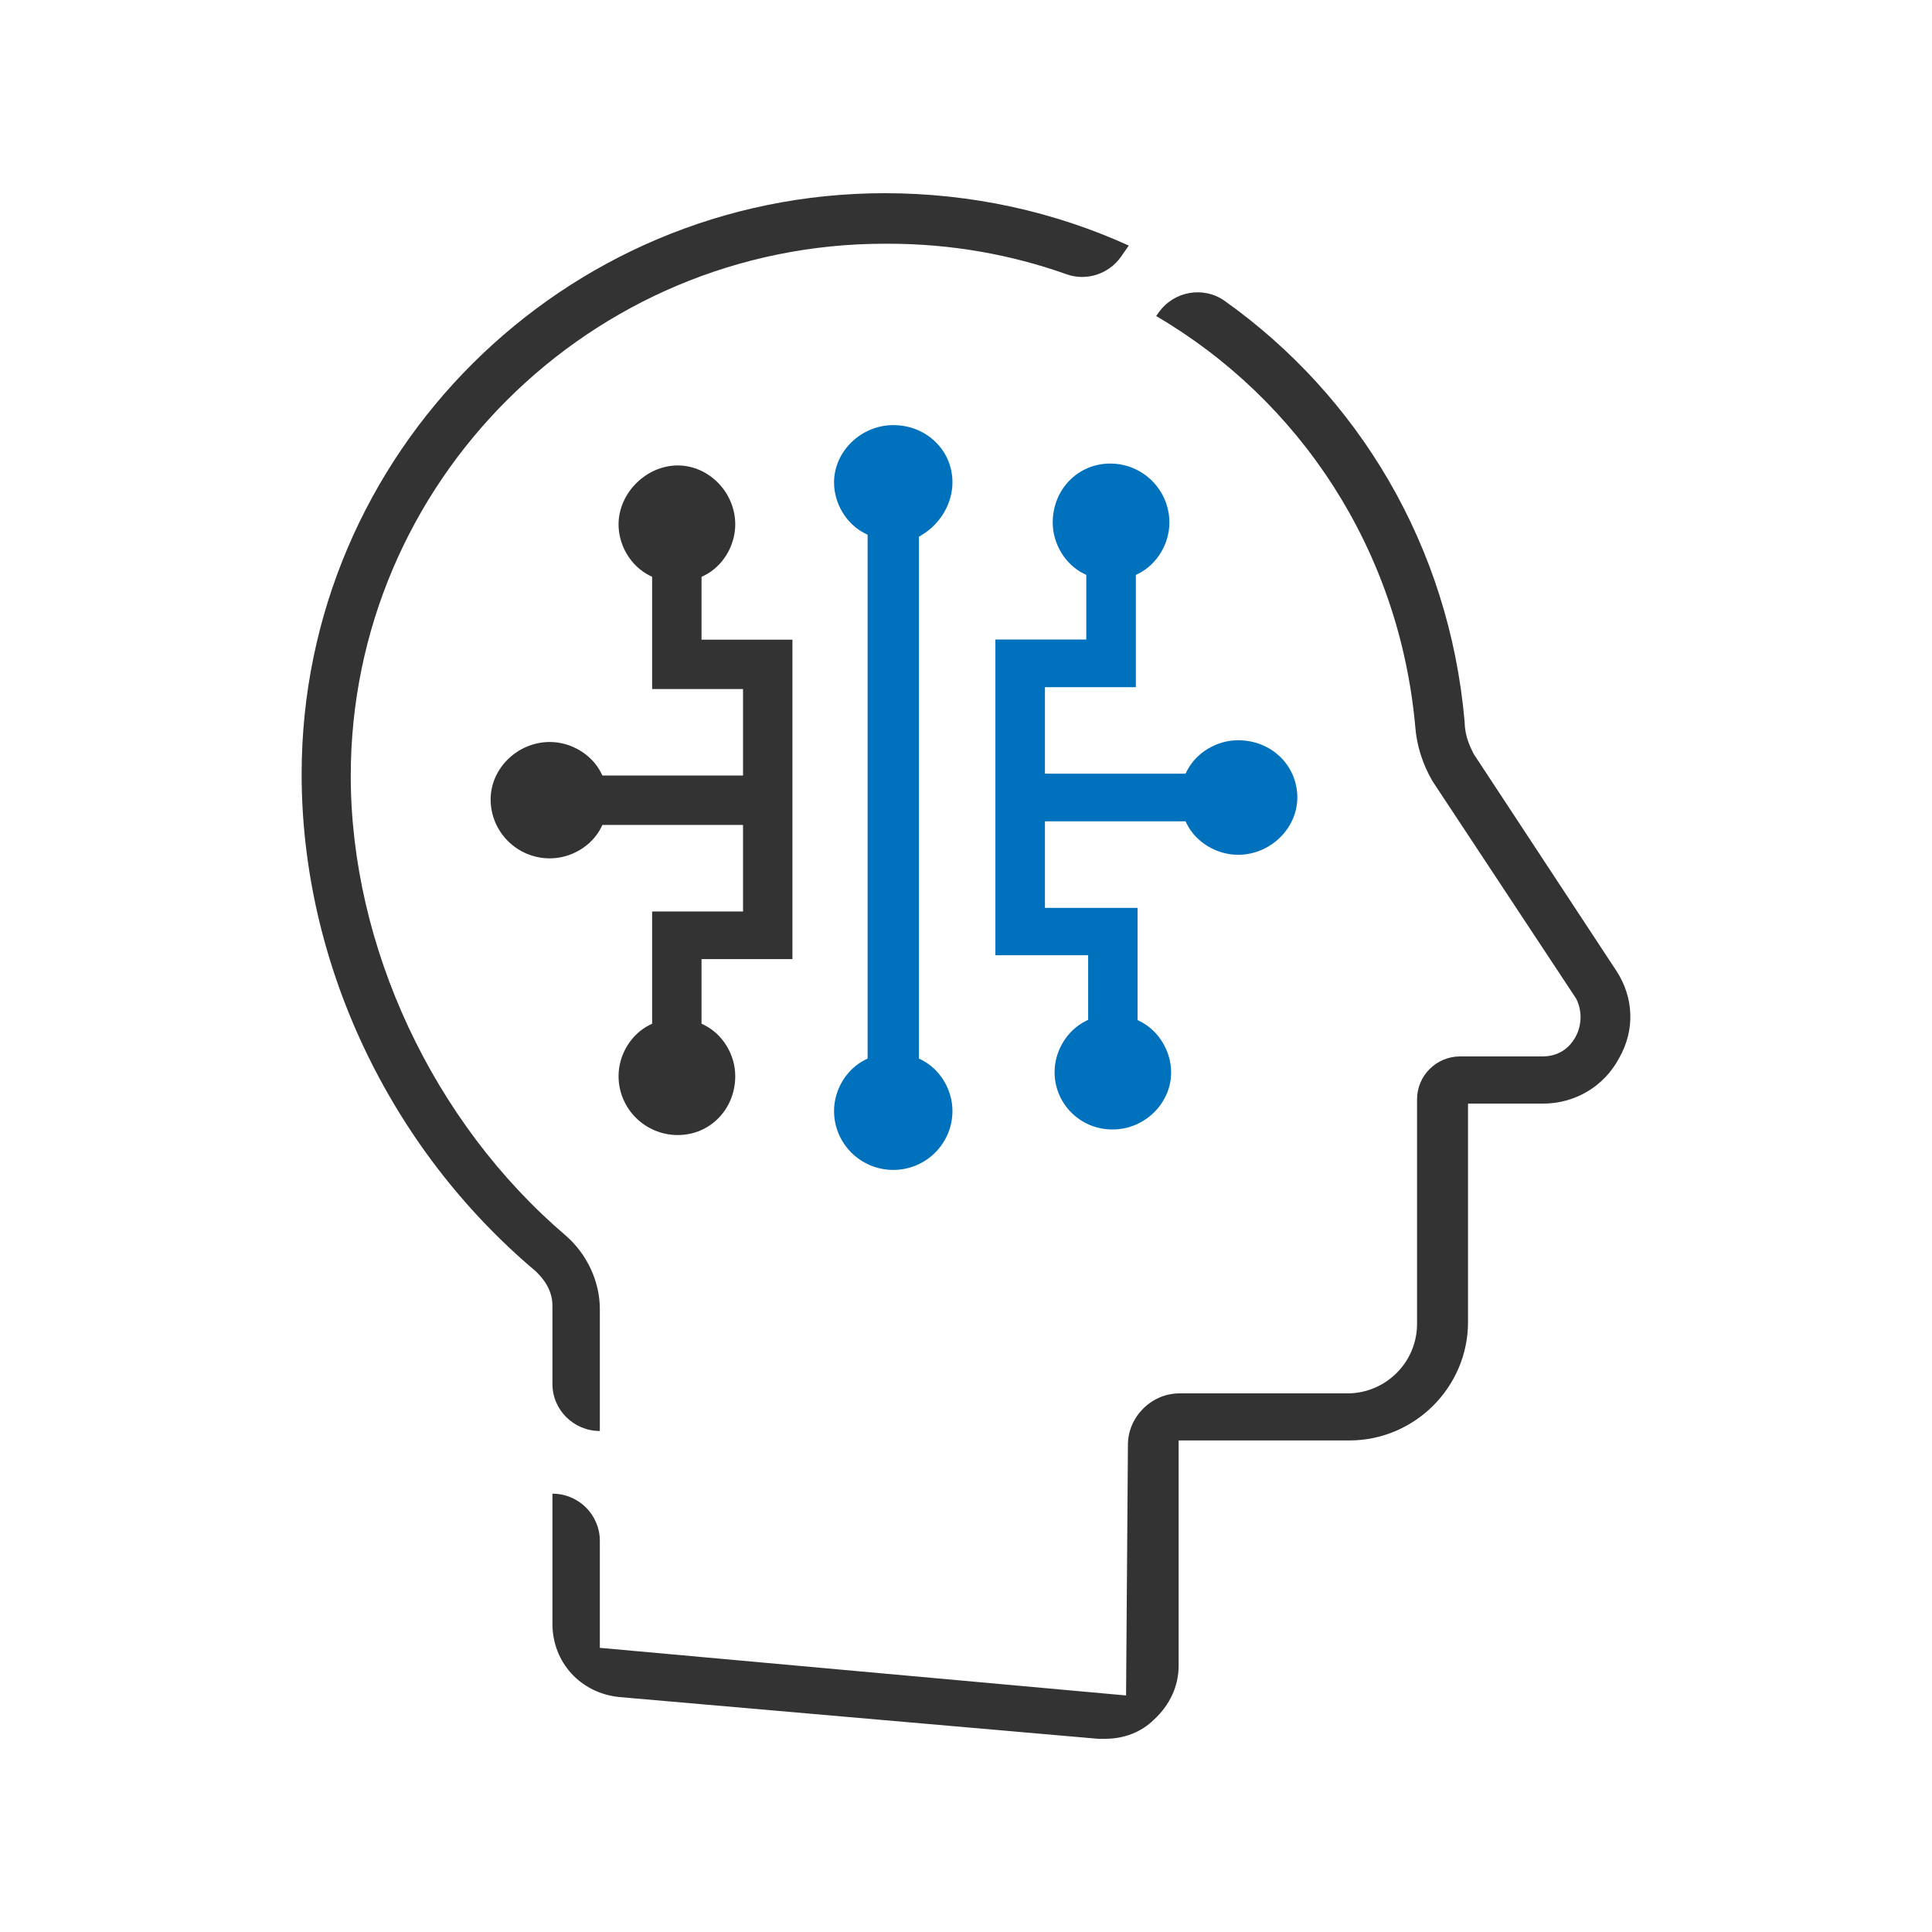
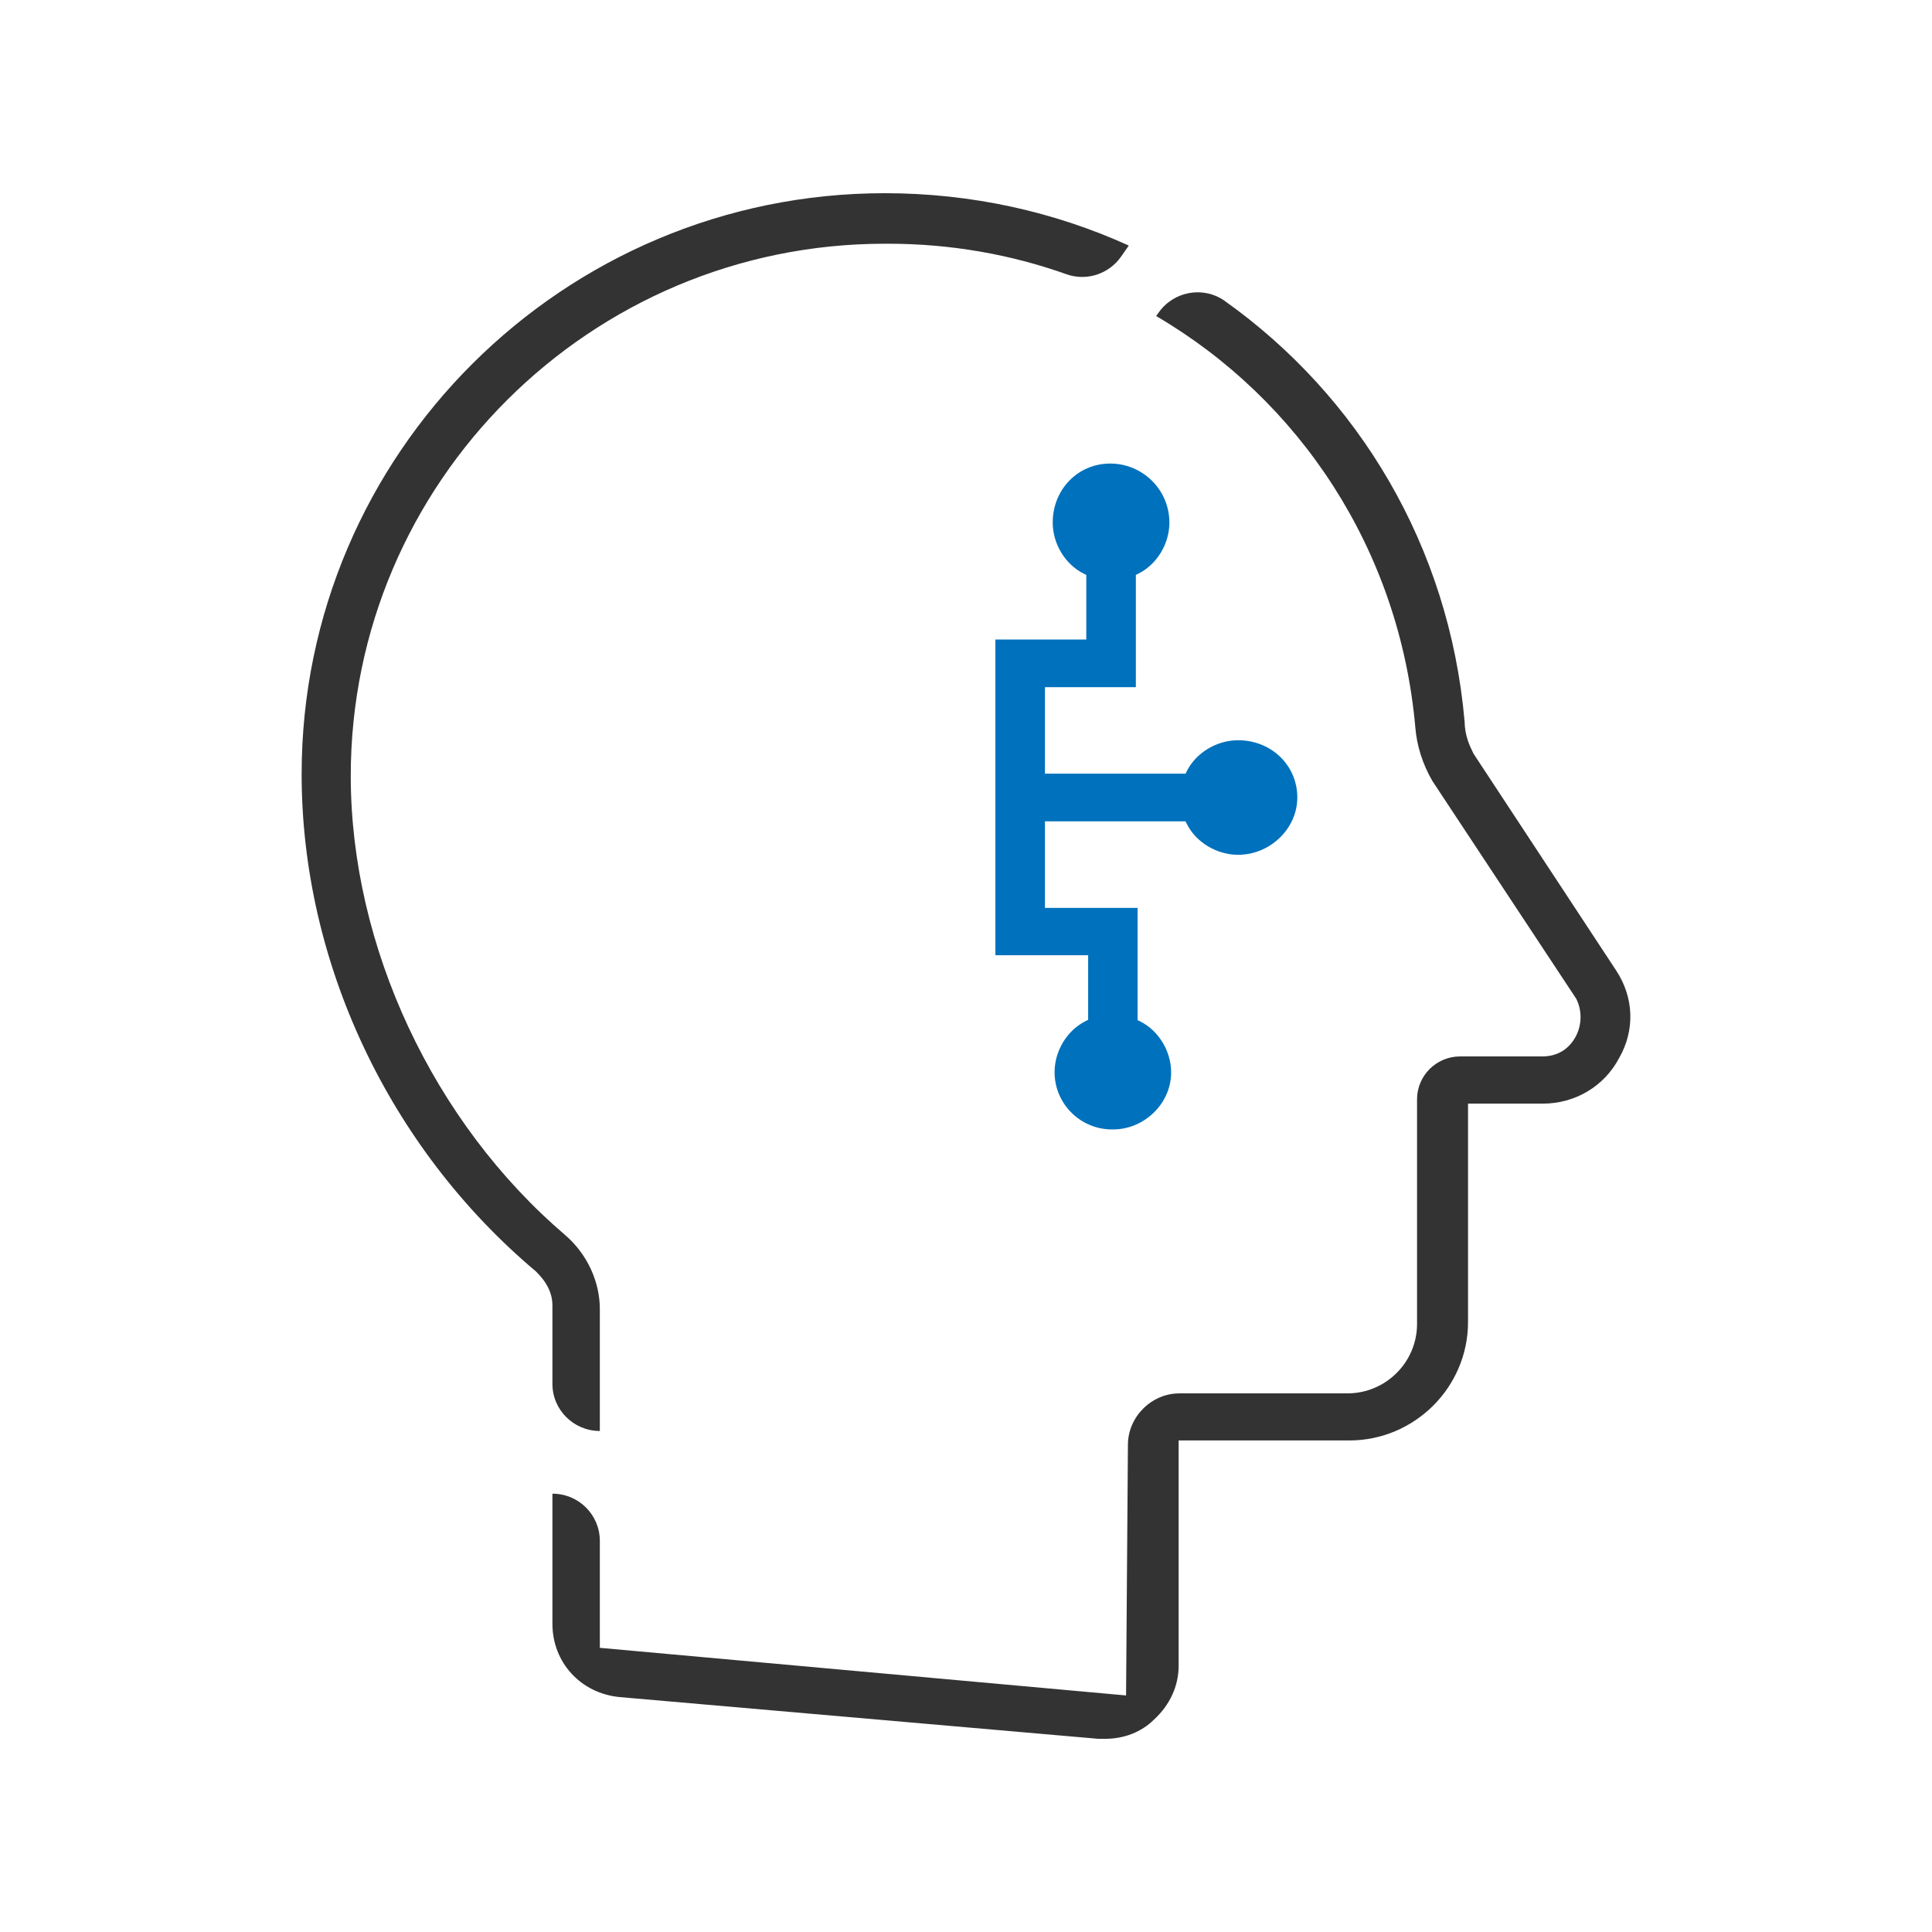
<svg xmlns="http://www.w3.org/2000/svg" width="80" height="80" viewBox="0 0 80 80" fill="none">
-   <path d="M38.145 22.167C38.932 21.709 39.439 20.847 39.439 19.974C39.439 18.643 38.36 17.603 36.988 17.603C35.657 17.603 34.536 18.69 34.536 19.974C34.536 20.859 35.055 21.709 35.819 22.089L35.926 22.143V43.833L35.819 43.886C35.049 44.272 34.536 45.122 34.536 46.002C34.536 47.351 35.634 48.444 36.988 48.444C38.342 48.444 39.439 47.351 39.439 46.002C39.439 45.116 38.92 44.267 38.157 43.886L38.05 43.833V22.226L38.145 22.167Z" fill="#0071BC" />
-   <path d="M29.055 23.884L29.162 23.831C29.932 23.45 30.445 22.594 30.445 21.715C30.445 20.39 29.353 19.273 28.065 19.273C26.759 19.273 25.613 20.414 25.613 21.715C25.613 22.6 26.132 23.45 26.896 23.831L27.003 23.884V28.531H30.767V32.114H24.945L24.892 32.007C24.51 31.241 23.651 30.724 22.768 30.724C21.438 30.724 20.316 31.811 20.316 33.101C20.316 34.45 21.414 35.543 22.768 35.543C23.657 35.543 24.51 35.026 24.892 34.265L24.945 34.158H30.767V37.742H27.003V42.389L26.896 42.442C26.126 42.828 25.613 43.678 25.613 44.558C25.613 45.907 26.711 47 28.065 47C29.401 47 30.445 45.93 30.445 44.558C30.445 43.672 29.926 42.822 29.156 42.442L29.049 42.389V39.715H32.813V26.487H29.049V23.884H29.055Z" fill="#333333" />
  <path d="M48.494 44.409C48.494 43.524 47.975 42.674 47.212 42.294L47.104 42.24V37.593H43.269V34.01H49.09L49.144 34.117C49.526 34.883 50.385 35.395 51.268 35.395C52.598 35.395 53.719 34.307 53.719 33.023C53.719 31.692 52.645 30.652 51.268 30.652C50.379 30.652 49.526 31.169 49.144 31.93L49.09 32.037H43.269V28.454H47.033V23.807L47.14 23.753C47.909 23.367 48.422 22.517 48.422 21.638C48.422 20.289 47.325 19.195 45.971 19.195C44.635 19.195 43.591 20.265 43.591 21.638C43.591 22.523 44.11 23.373 44.873 23.753L44.981 23.807V26.481H41.217V39.554H45.058V42.228L44.951 42.282C44.181 42.668 43.668 43.518 43.668 44.397C43.668 45.705 44.736 46.768 46.048 46.768C47.373 46.786 48.494 45.699 48.494 44.409Z" fill="#0071BC" />
  <path d="M66.932 40.202L61.021 31.217C60.86 30.89 60.657 30.492 60.645 29.868C60.007 22.601 56.237 16.385 50.708 12.457C49.825 11.833 48.596 12.059 47.976 12.944L47.874 13.087C53.803 16.557 57.949 22.749 58.605 30.112C58.665 30.872 58.904 31.633 59.309 32.334L65.268 41.355C65.507 41.83 65.507 42.401 65.268 42.882C64.988 43.435 64.493 43.744 63.872 43.744H60.46C59.476 43.744 58.677 44.54 58.677 45.52V54.82C58.677 56.407 57.382 57.697 55.79 57.697H48.835C47.678 57.697 46.705 58.671 46.705 59.824L46.628 70.205L24.838 68.233V63.805C24.838 62.724 23.961 61.85 22.875 61.85V67.24C22.875 68.833 24.039 70.11 25.643 70.271L45.471 72H45.769C46.544 72 47.266 71.721 47.785 71.204C48.441 70.603 48.805 69.813 48.805 68.975V59.646H55.873C58.575 59.646 60.788 57.441 60.788 54.743V45.699H63.884C65.22 45.699 66.425 44.986 67.046 43.809C67.702 42.662 67.66 41.319 66.932 40.202Z" fill="#333333" />
  <path d="M24.838 59.254V54.202C24.838 53.073 24.313 51.932 23.424 51.16C17.936 46.483 14.524 39.192 14.524 32.126C14.524 19.98 24.444 10.092 36.636 10.092H36.779C39.374 10.092 41.861 10.537 44.164 11.357C44.987 11.649 45.906 11.351 46.413 10.638L46.741 10.169C43.669 8.773 40.245 8 36.636 8C23.323 8 12.49 18.791 12.49 32.055C12.49 39.834 16.093 47.511 22.183 52.64C22.392 52.848 22.875 53.329 22.875 54.06V57.298C22.869 58.374 23.752 59.254 24.838 59.254Z" fill="#333333" />
</svg>